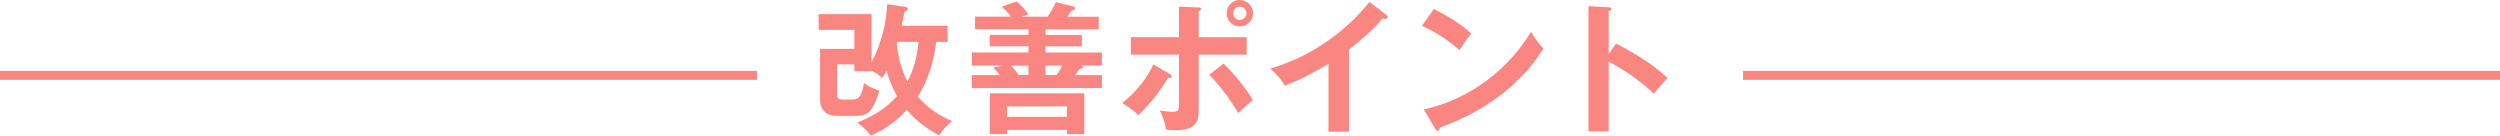
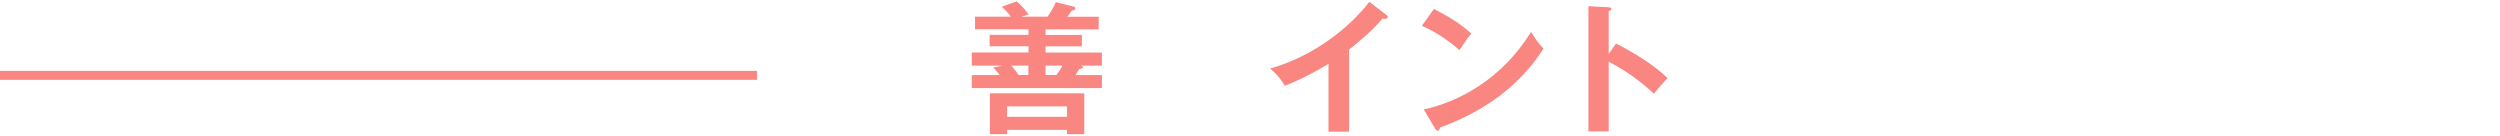
<svg xmlns="http://www.w3.org/2000/svg" id="_レイヤー_2" viewBox="0 0 560 30.4">
  <defs>
    <style>.cls-1{fill:none;stroke:#f98681;stroke-miterlimit:10;stroke-width:2px;}.cls-2{fill:#f98681;}</style>
  </defs>
  <g id="_デザイン">
-     <path class="cls-2" d="M195.22,15.97h-3.84v-1.54h-3.87v6.59c0,.99.29,1.28,1.41,1.28h1.76c1.66,0,2.27-.48,2.88-3.71.67.54,1.38,1.02,3.39,1.7-.61,2.43-1.63,4.38-2.56,5.02-.93.64-2.18.64-3.3.64h-3.65c-1.54,0-3.74-.58-3.74-3.74v-11.26h7.68v-4.26h-8v-3.52h11.84v10.82c2.46-4.67,3.33-9.44,3.52-13.06l4.13.64c.29.03.48.22.48.45,0,.35-.32.45-.77.61-.13.83-.26,1.66-.58,3.14h10.27v3.62h-2.56c-.38,3.3-1.5,8.26-4.13,12.22,2.98,3.52,6.4,4.96,7.71,5.5-1.31,1.09-1.89,1.73-2.91,3.23-1.79-.99-4.77-2.69-7.23-5.73-2.24,2.4-4.8,4.35-8.1,5.79-.32-.48-.9-1.31-3.01-2.98,1.73-.67,5.73-2.27,8.9-5.92-1.31-2.27-1.92-4.1-2.34-5.63-.32.67-.61,1.09-.99,1.63-.51-.51-.86-.9-2.4-1.66v.13ZM201.08,9.38c-.06.19-.1.38-.19.61.38,3.04.96,5.54,2.37,8.22,1.28-2.34,2.11-4.99,2.5-8.83h-4.67Z" />
    <path class="cls-2" d="M234.65,3.74c.9-1.31,1.44-2.3,1.86-3.26l3.84.96c.19.03.54.13.54.45s-.45.45-.8.48c-.16.22-.86,1.18-.99,1.38h7.01v2.82h-11.9v1.25h8.13v2.56h-8.13v1.38h12.61v2.94h-4.7c.19.06.48.16.48.35,0,.29-.48.35-.83.38-.19.35-.64,1.09-.83,1.38h5.89v2.91h-29.15v-2.91h6.24c-.13-.16-.7-.93-1.41-1.7l2.18-.42h-7.01v-2.94h12.7v-1.38h-8.7v-2.56h8.7v-1.25h-11.97v-2.82h8.03c-.61-.83-1.25-1.5-2.02-2.24l3.3-1.18c.86.67,1.82,1.7,2.69,2.91-.99.29-1.28.38-1.63.51h5.89ZM225.6,29.09v.96h-3.87v-9.15h21.15v9.15h-3.87v-.96h-13.41ZM239,26.17v-2.34h-13.41v2.34h13.41ZM230.36,16.8v-2.11h-3.84c.96,1.12,1.18,1.38,1.66,2.11h2.18ZM234.2,14.69v2.11h2.43c.67-.8,1.22-1.82,1.34-2.11h-3.78Z" />
-     <path class="cls-2" d="M262.07,16.61c.22.13.42.32.42.51,0,.35-.42.35-.83.32-2.43,3.84-3.52,5.18-6.62,8.35-1.02-.93-2.34-1.92-3.68-2.72,3.46-2.66,5.6-5.79,7.01-8.64l3.71,2.18ZM264.09,1.5l4.26.16c.35,0,.7.03.7.38,0,.26-.26.35-.54.48v5.82h10.75v3.9h-10.75v12.1c0,2.21,0,4.83-5.15,4.83-.58,0-1.54-.06-2.18-.13-.1-.7-.22-1.89-1.38-4.29.83.13,2.05.29,2.91.29,1.38,0,1.38-.48,1.38-2.5v-10.3h-10.78v-3.9h10.78V1.5ZM274.07,14.24c2.56,2.4,5.66,6.46,6.59,8.19-1.09.83-2.62,2.27-3.3,2.91-1.54-2.82-4.54-6.69-6.5-8.58l3.2-2.53ZM280.69,2.98c0,1.66-1.34,2.94-2.98,2.94s-2.94-1.28-2.94-2.94,1.34-2.98,2.94-2.98,2.98,1.28,2.98,2.98ZM276.24,2.98c0,.83.67,1.47,1.47,1.47s1.5-.64,1.5-1.47-.7-1.5-1.5-1.5-1.47.64-1.47,1.5Z" />
-     <path class="cls-2" d="M302.19,29.5h-4.61v-15.2c-5.54,3.3-8.42,4.38-9.79,4.9-.8-1.41-1.95-2.75-3.26-3.84,10.21-2.94,17.95-9.47,22.21-14.94l3.84,2.94c.19.16.29.29.29.45,0,.29-.32.42-.58.42-.16,0-.42-.03-.58-.1-2.21,2.62-4.83,4.83-7.52,6.98v18.4Z" />
+     <path class="cls-2" d="M302.19,29.5h-4.61v-15.2c-5.54,3.3-8.42,4.38-9.79,4.9-.8-1.41-1.95-2.75-3.26-3.84,10.21-2.94,17.95-9.47,22.21-14.94l3.84,2.94c.19.16.29.29.29.45,0,.29-.32.42-.58.42-.16,0-.42-.03-.58-.1-2.21,2.62-4.83,4.83-7.52,6.98Z" />
    <path class="cls-2" d="M321.2,2.02c4.7,2.37,6.88,4.16,8.38,5.5-.67.77-1.15,1.41-2.66,3.71-3.78-3.3-6.88-4.77-8.42-5.44l2.69-3.78ZM318.93,24.51c7.68-1.63,17.47-6.72,24.03-17.37,1.15,1.82,1.54,2.43,2.78,3.74-2.08,3.2-8.1,12.26-23.2,17.69-.06.32-.1.7-.54.7-.22,0-.42-.26-.58-.54l-2.5-4.22Z" />
    <path class="cls-2" d="M361.98,9.76c4.48,2.24,8.86,5.09,11.55,7.74-1.25,1.31-1.7,1.86-3.07,3.49-3.9-3.74-7.87-5.98-10.11-7.17v15.61h-4.54V1.38l4.54.26c.32.03.61.06.61.35,0,.35-.42.45-.61.48v9.6l1.63-2.3Z" />
    <line class="cls-1" x1="169.56" y1="16.88" y2="16.88" />
-     <line class="cls-1" x1="560" y1="16.88" x2="390.44" y2="16.88" />
  </g>
</svg>